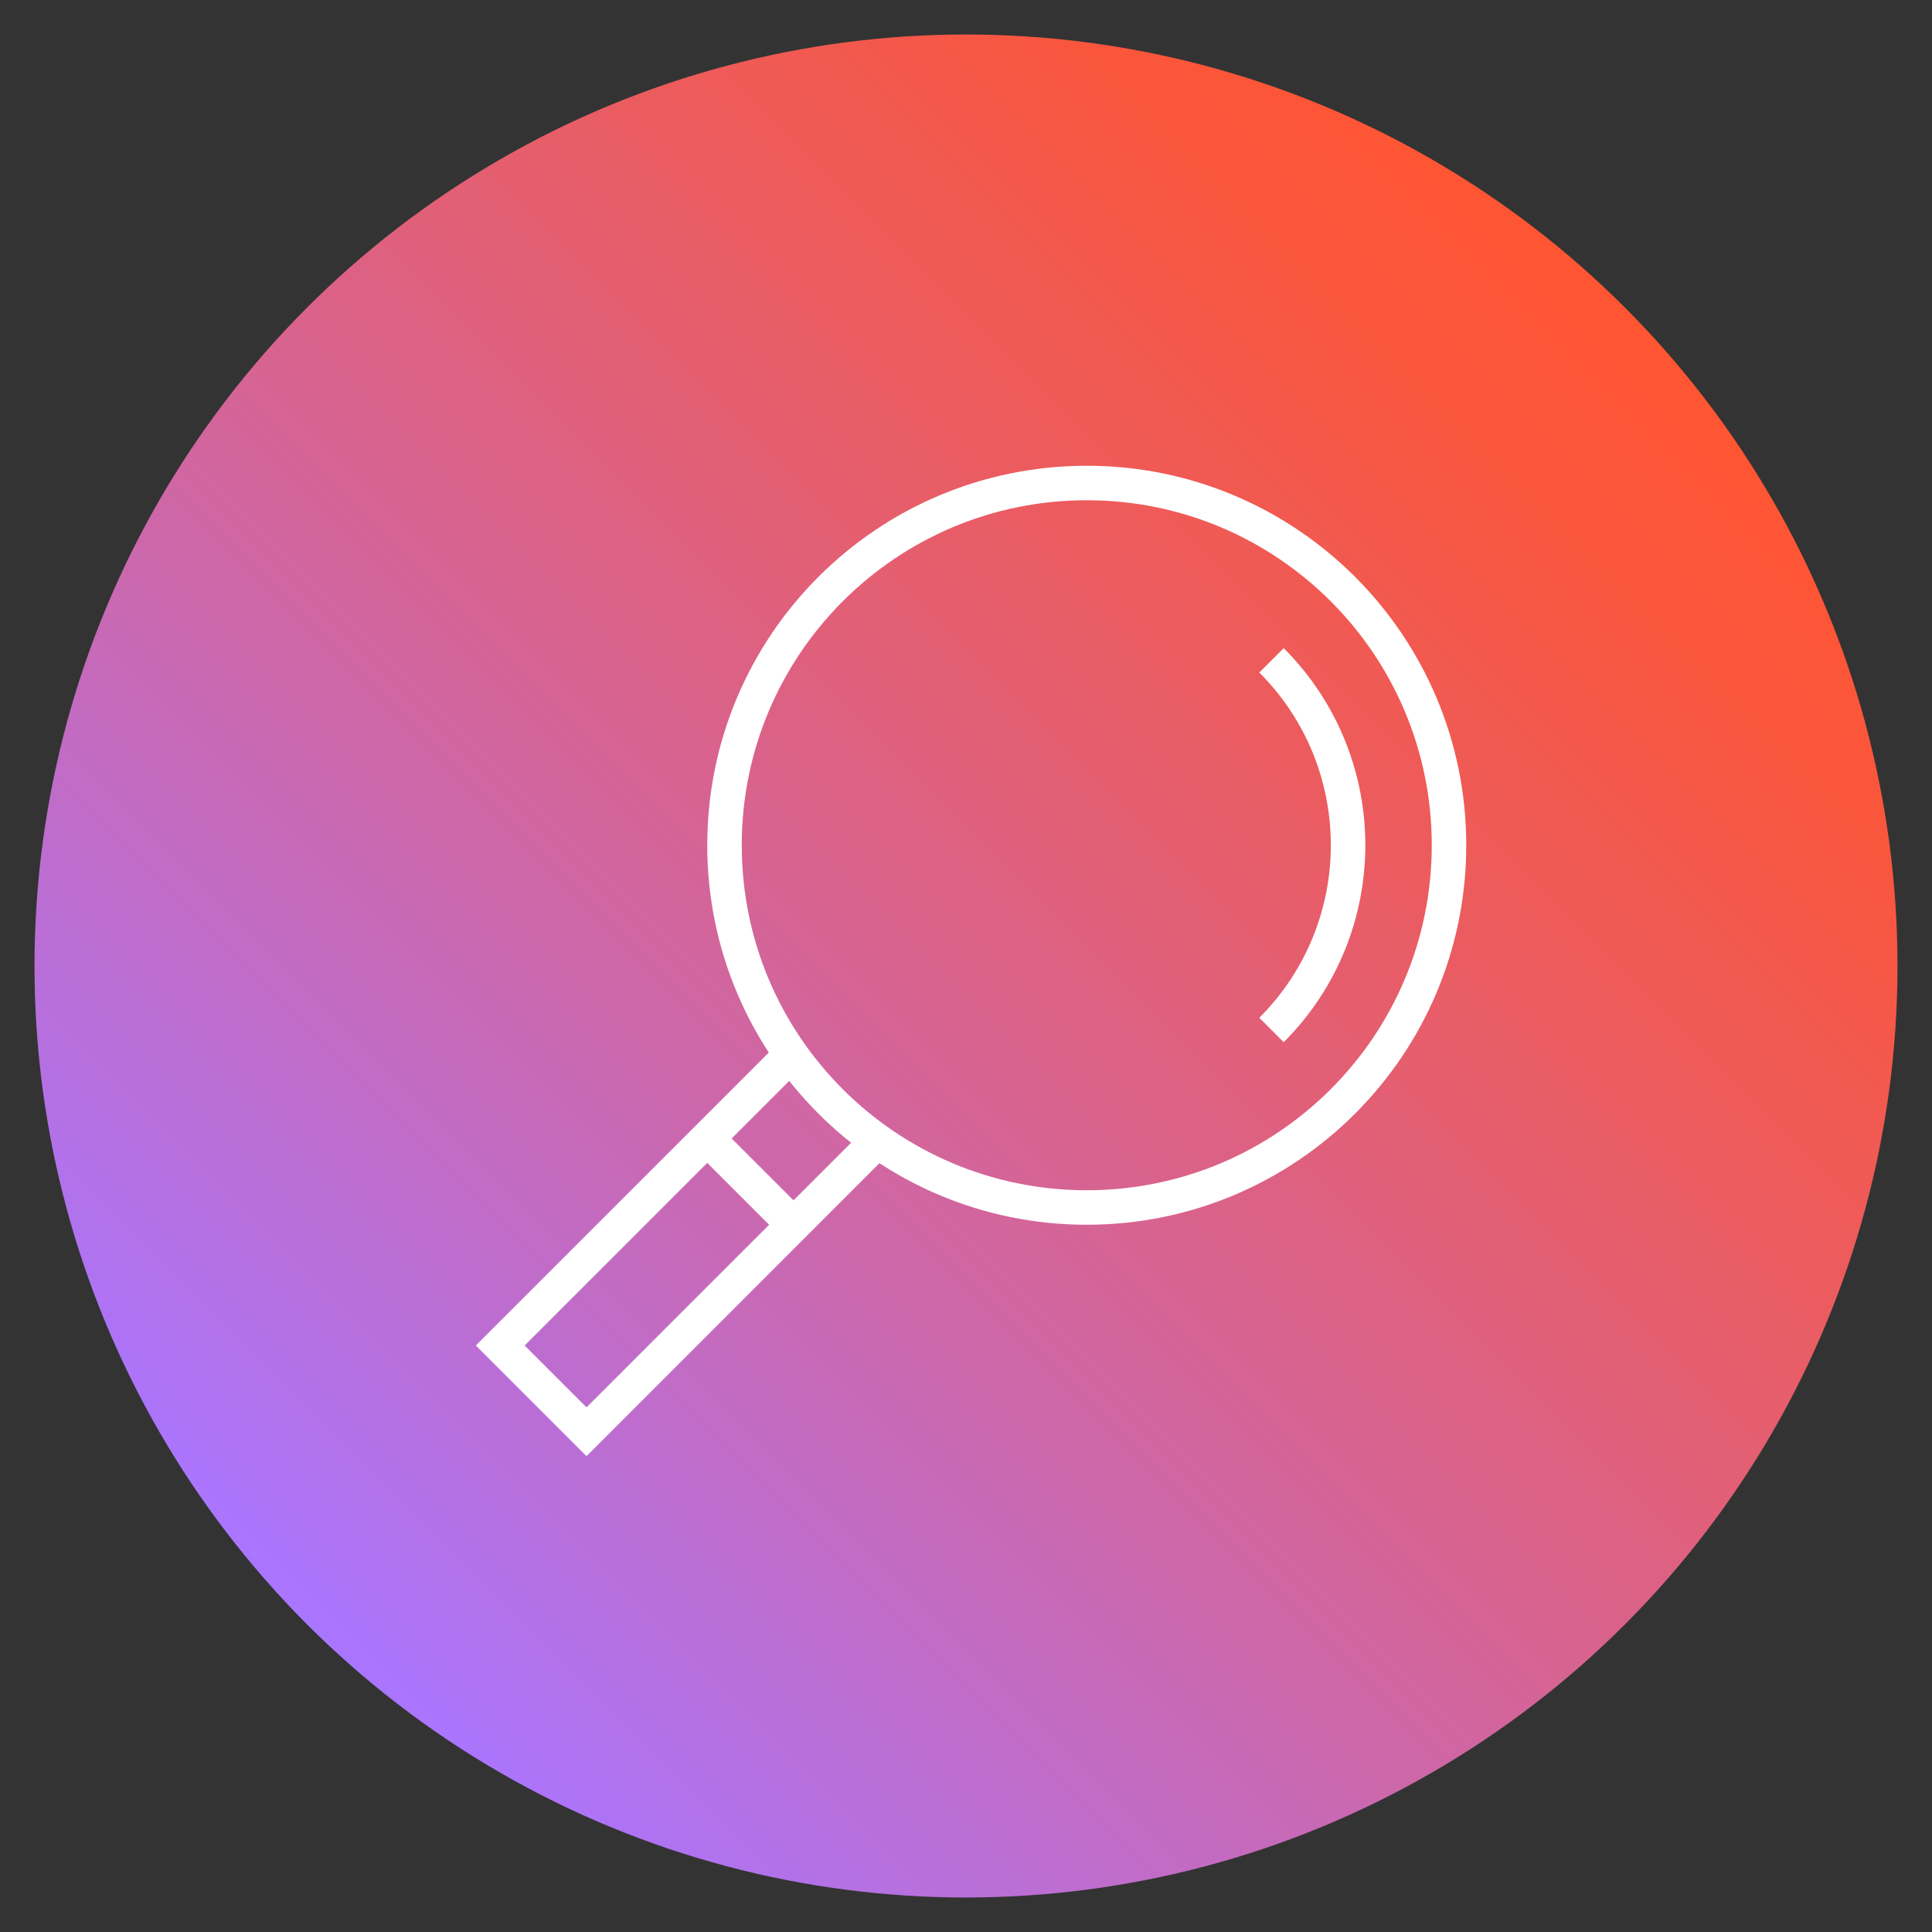
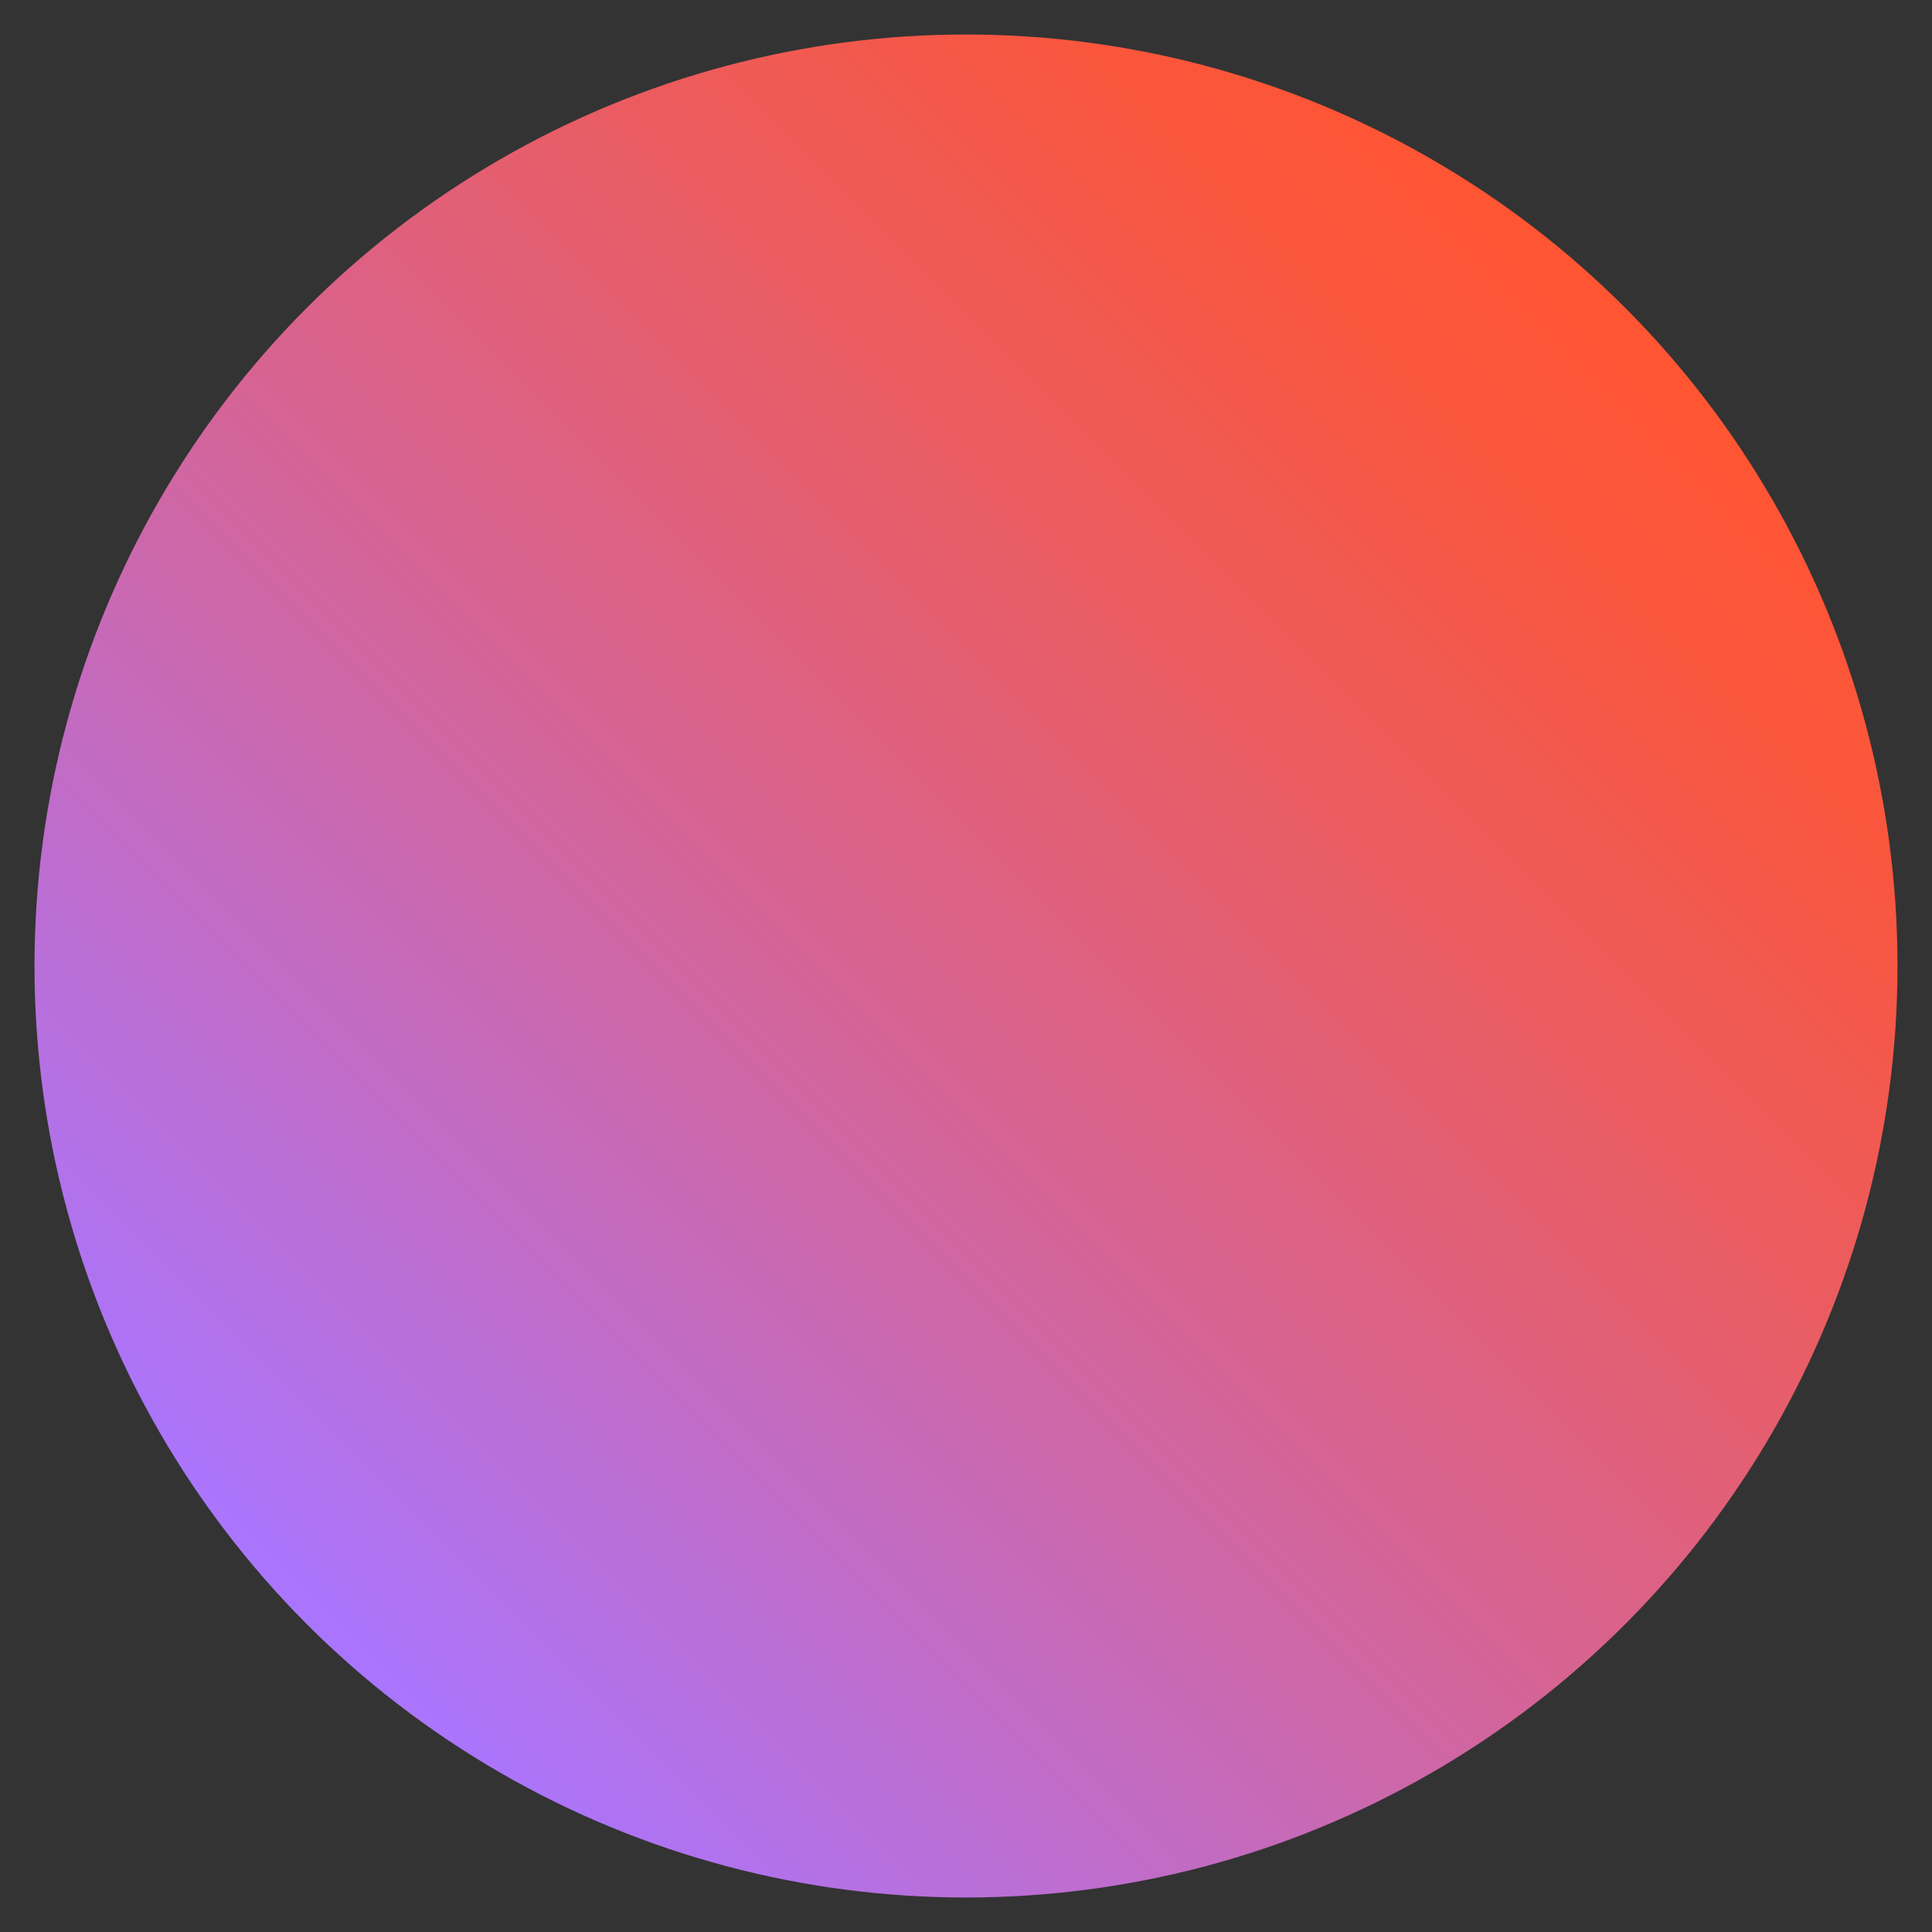
<svg xmlns="http://www.w3.org/2000/svg" width="112" height="112" viewBox="0 0 112 112">
  <rect x="0" y="0" width="112" height="112" fill="#333333" stroke="none" />
  <defs>
    <style>
      .cls-1 {
        fill: url(#linear-gradient);
      }

      .cls-2 {
        fill: none;
        stroke: #fff;
        stroke-miterlimit: 10;
        stroke-width: 2px;
      }
    </style>
    <linearGradient id="linear-gradient" x1="17.82" y1="94.18" x2="94.18" y2="17.82" gradientUnits="userSpaceOnUse">
      <stop offset="0" stop-color="#aa75ff" />
      <stop offset=".12" stop-color="#b670e0" />
      <stop offset=".44" stop-color="#d56496" />
      <stop offset=".7" stop-color="#eb5c60" />
      <stop offset=".89" stop-color="#f9563e" />
      <stop offset="1" stop-color="#ff5532" />
    </linearGradient>
  </defs>
  <g id="Circle">
    <circle class="cls-1" cx="56" cy="56" r="54" />
  </g>
  <g id="Icons">
-     <path class="cls-2" d="M84,49c0,11.6-9.4,21-21,21s-21-9.4-21-21,9.4-21,21-21,21,9.4,21,21ZM73.71,59.71c5.92-5.92,5.92-15.51,0-21.43M46,61l-17,17,5,5,17-17M41,66l5,5" />
-   </g>
+     </g>
</svg>